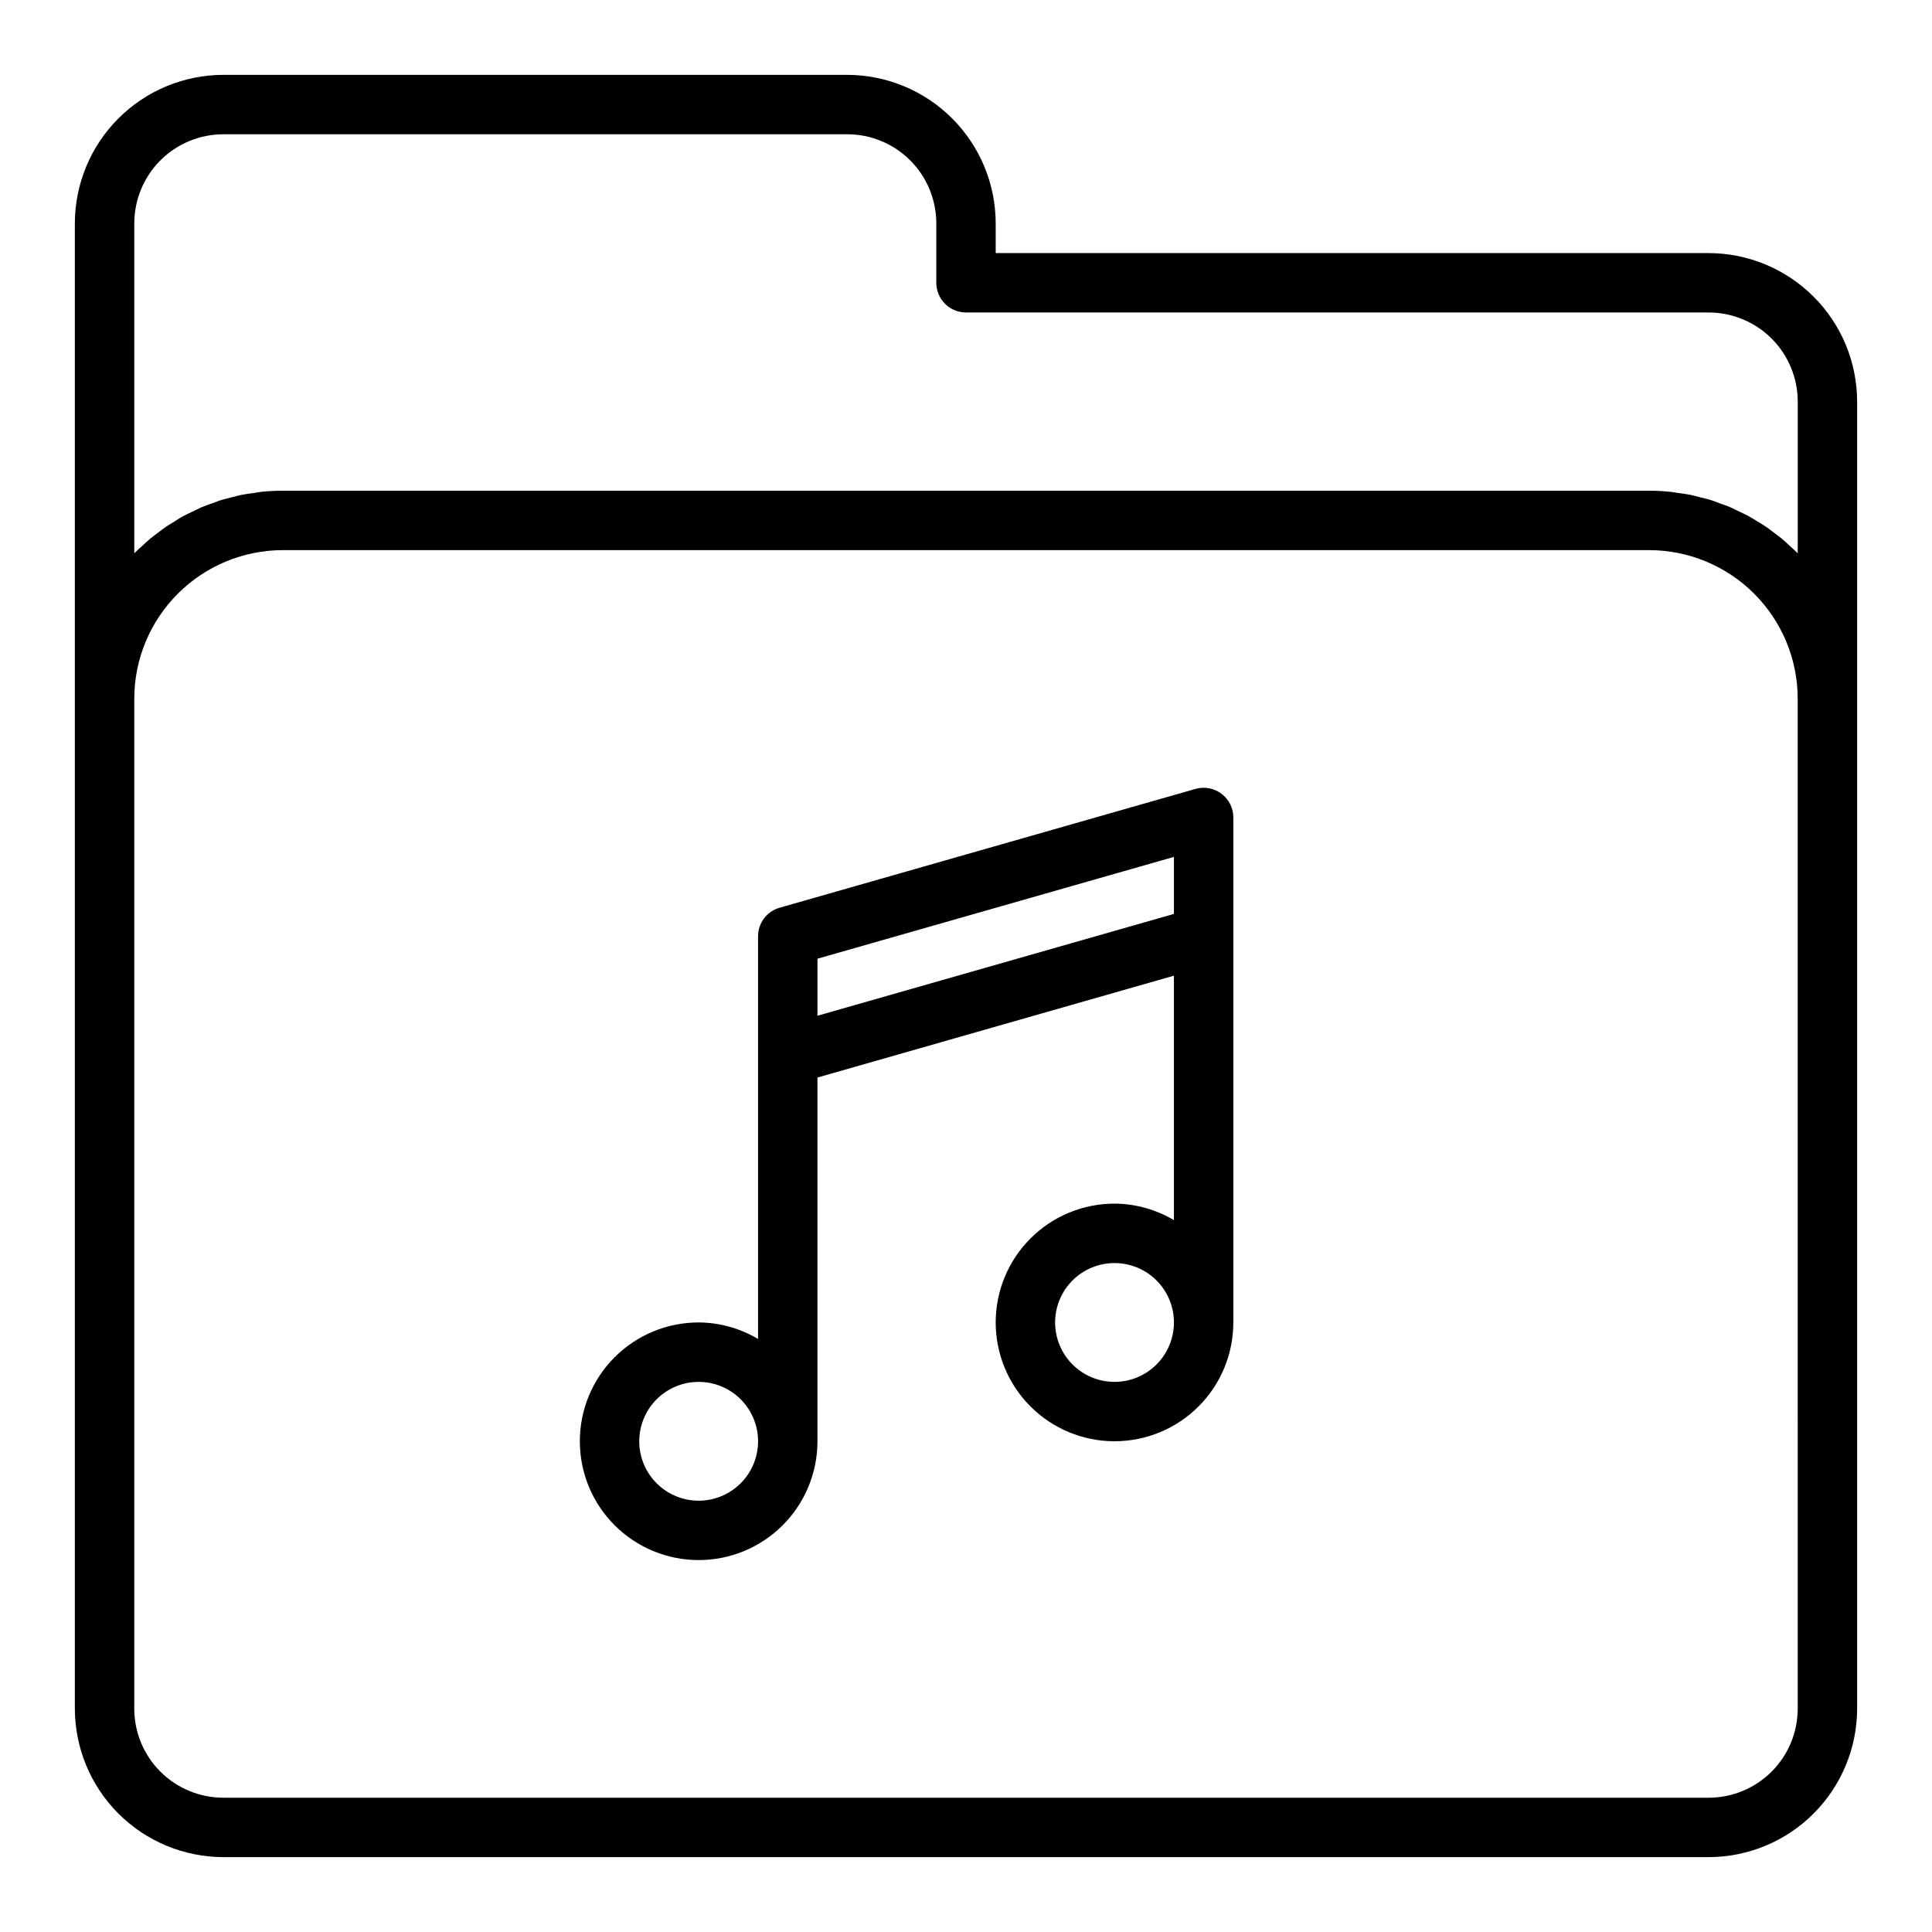
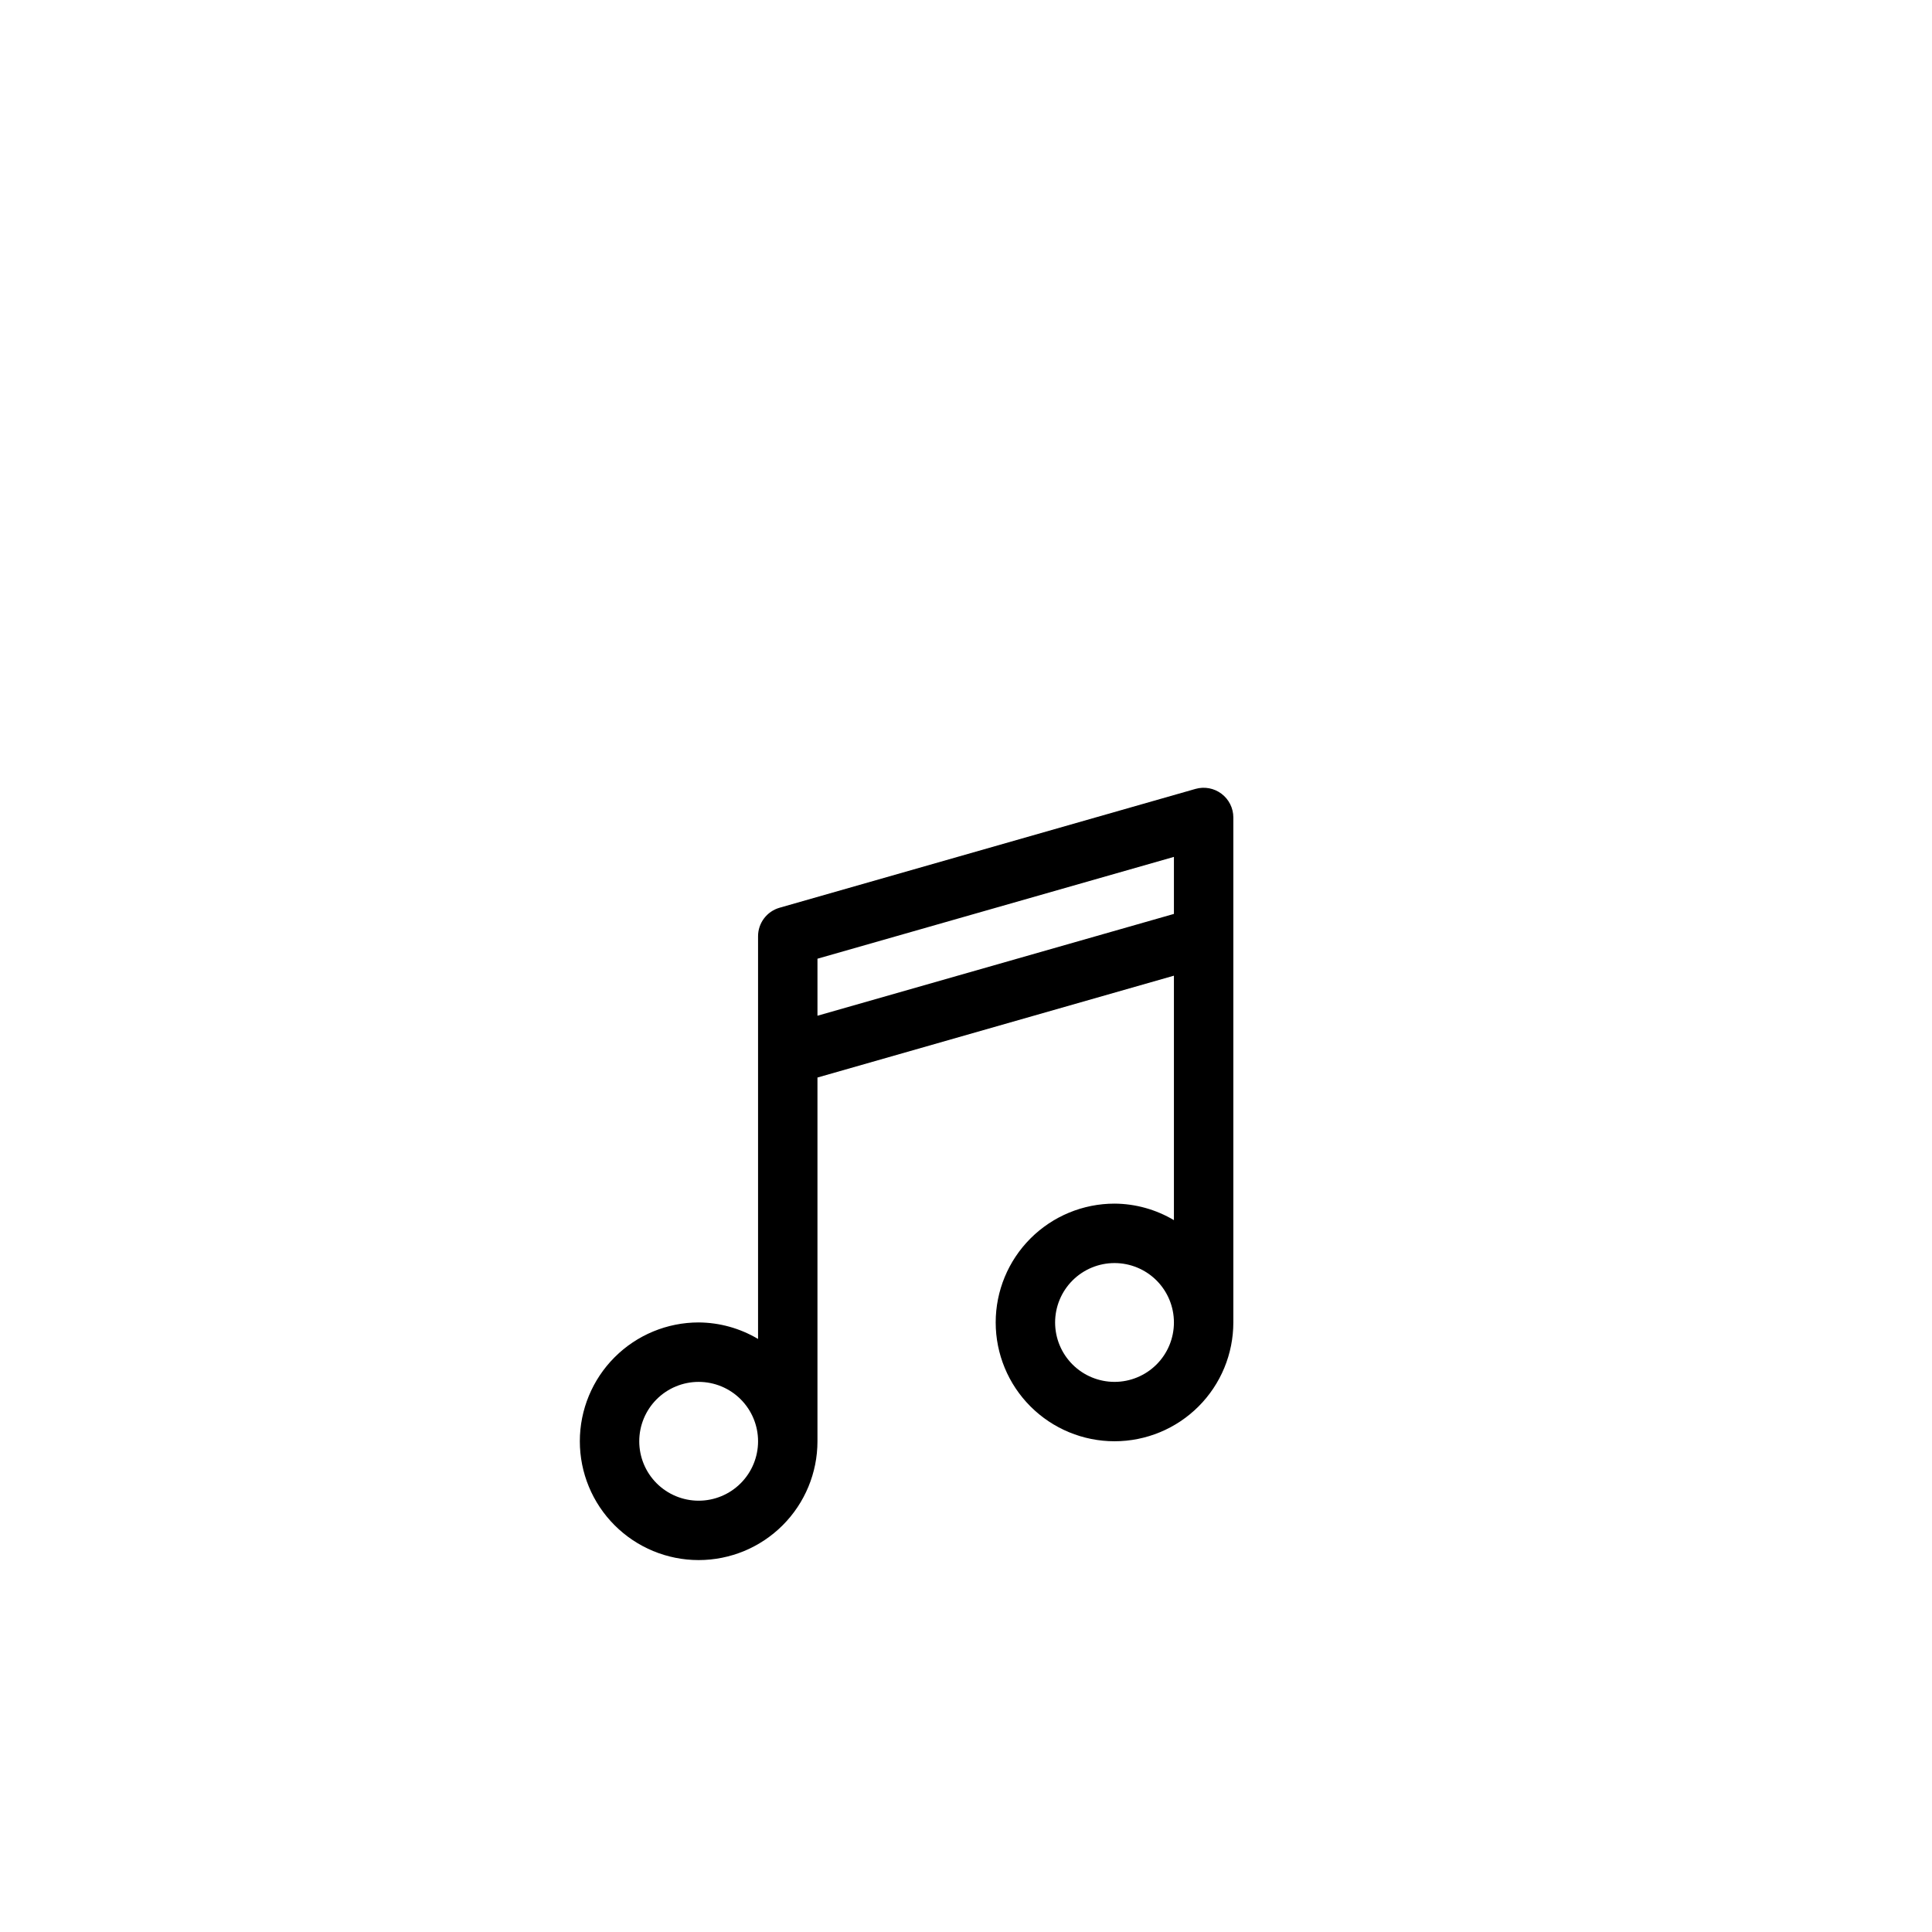
<svg xmlns="http://www.w3.org/2000/svg" fill="#000000" width="800px" height="800px" version="1.1" viewBox="144 144 512 512">
  <g>
-     <path d="m596.8 211.07h-188.93v-7.871c-0.012-10.438-4.164-20.441-11.543-27.82s-17.383-11.527-27.816-11.543h-165.31c-10.438 0.016-20.441 4.164-27.82 11.543s-11.527 17.383-11.543 27.82v393.6c0.016 10.434 4.164 20.438 11.543 27.816 7.379 7.379 17.383 11.531 27.82 11.543h393.6c10.434-0.012 20.438-4.164 27.816-11.543 7.379-7.379 11.531-17.383 11.543-27.816v-346.37c-0.012-10.434-4.164-20.438-11.543-27.816-7.379-7.379-17.383-11.531-27.816-11.543zm23.617 385.73h-0.004c0 6.262-2.488 12.27-6.914 16.699-4.43 4.426-10.438 6.914-16.699 6.914h-393.6c-6.266 0-12.273-2.488-16.699-6.914-4.43-4.43-6.918-10.438-6.918-16.699v-267.65c0.012-10.434 4.164-20.438 11.543-27.816 7.379-7.379 17.383-11.531 27.816-11.543h362.11c10.434 0.012 20.441 4.164 27.82 11.543 7.375 7.379 11.527 17.383 11.539 27.816zm-2.133-308.16c-0.676-0.621-1.324-1.25-2.023-1.836-0.699-0.582-1.379-1.055-2.062-1.574-0.684-0.52-1.441-1.125-2.195-1.645-0.754-0.52-1.488-0.922-2.234-1.379-0.746-0.457-1.527-0.977-2.363-1.418-0.836-0.441-1.574-0.789-2.426-1.188-0.852-0.402-1.574-0.789-2.41-1.164-0.836-0.379-1.785-0.668-2.684-0.992-0.898-0.324-1.574-0.629-2.363-0.883-0.992-0.316-2.016-0.535-3.023-0.789-0.789-0.188-1.512-0.426-2.281-0.582-1.156-0.242-2.363-0.387-3.543-0.551-0.652-0.094-1.289-0.227-1.961-0.301v0.004c-1.879-0.195-3.769-0.293-5.66-0.297h-362.11c-1.891 0-3.777 0.098-5.66 0.289-0.668 0.07-1.309 0.203-1.961 0.301-1.188 0.164-2.363 0.309-3.543 0.551-0.789 0.156-1.52 0.395-2.281 0.582-1.008 0.262-2.031 0.48-3.023 0.789-0.789 0.25-1.574 0.59-2.402 0.883-0.828 0.293-1.812 0.621-2.684 0.992-0.875 0.371-1.574 0.789-2.41 1.164-0.836 0.379-1.637 0.789-2.426 1.188-0.789 0.402-1.574 0.938-2.32 1.418-0.746 0.48-1.512 0.891-2.234 1.379s-1.465 1.094-2.195 1.645c-0.73 0.551-1.402 1.016-2.062 1.574-0.66 0.559-1.348 1.211-2.023 1.836-0.676 0.621-1.289 1.148-1.906 1.762-0.07 0.078-0.156 0.141-0.227 0.211v-87.41c0-6.266 2.488-12.273 6.918-16.699 4.426-4.43 10.434-6.918 16.699-6.918h165.31c6.262 0 12.27 2.488 16.699 6.918 4.426 4.426 6.914 10.434 6.914 16.699v15.742c0 2.09 0.832 4.09 2.309 5.566 1.477 1.477 3.477 2.305 5.566 2.305h196.8c6.262 0 12.27 2.488 16.699 6.918 4.426 4.43 6.914 10.438 6.914 16.699v40.188c-0.07-0.07-0.156-0.133-0.227-0.211-0.613-0.617-1.27-1.184-1.906-1.766z" />
    <path d="m460.81 353.07-110.21 31.488c-3.379 0.965-5.711 4.055-5.707 7.57v106.71c-4.766-2.832-10.199-4.344-15.746-4.379-8.348 0-16.359 3.32-22.262 9.223-5.906 5.906-9.223 13.918-9.223 22.266 0 8.352 3.316 16.363 9.223 22.266 5.902 5.906 13.914 9.223 22.262 9.223 8.352 0 16.363-3.316 22.266-9.223 5.906-5.902 9.223-13.914 9.223-22.266v-96.391l94.465-26.992v64.785c-4.766-2.832-10.199-4.344-15.742-4.375-8.352 0-16.359 3.316-22.266 9.223-5.906 5.902-9.223 13.914-9.223 22.262 0 8.352 3.316 16.363 9.223 22.266 5.906 5.906 13.914 9.223 22.266 9.223s16.359-3.316 22.266-9.223c5.902-5.902 9.223-13.914 9.223-22.266v-133.82c0-2.469-1.16-4.797-3.133-6.285-1.973-1.488-4.527-1.965-6.906-1.285zm-131.66 188.63c-4.172 0-8.18-1.66-11.133-4.613-2.949-2.949-4.609-6.957-4.609-11.133s1.66-8.18 4.609-11.133c2.953-2.949 6.961-4.609 11.133-4.609 4.176 0 8.184 1.66 11.133 4.609 2.953 2.953 4.613 6.957 4.613 11.133s-1.66 8.184-4.613 11.133c-2.949 2.953-6.957 4.613-11.133 4.613zm31.488-128.52v-15.113l94.465-26.984v15.113zm78.723 97.031c-4.176 0-8.18-1.66-11.133-4.613-2.953-2.949-4.613-6.957-4.613-11.133 0-4.172 1.66-8.18 4.613-11.133 2.953-2.949 6.957-4.609 11.133-4.609s8.18 1.66 11.133 4.609c2.953 2.953 4.609 6.961 4.609 11.133 0 4.176-1.656 8.184-4.609 11.133-2.953 2.953-6.957 4.613-11.133 4.613z" />
  </g>
</svg>